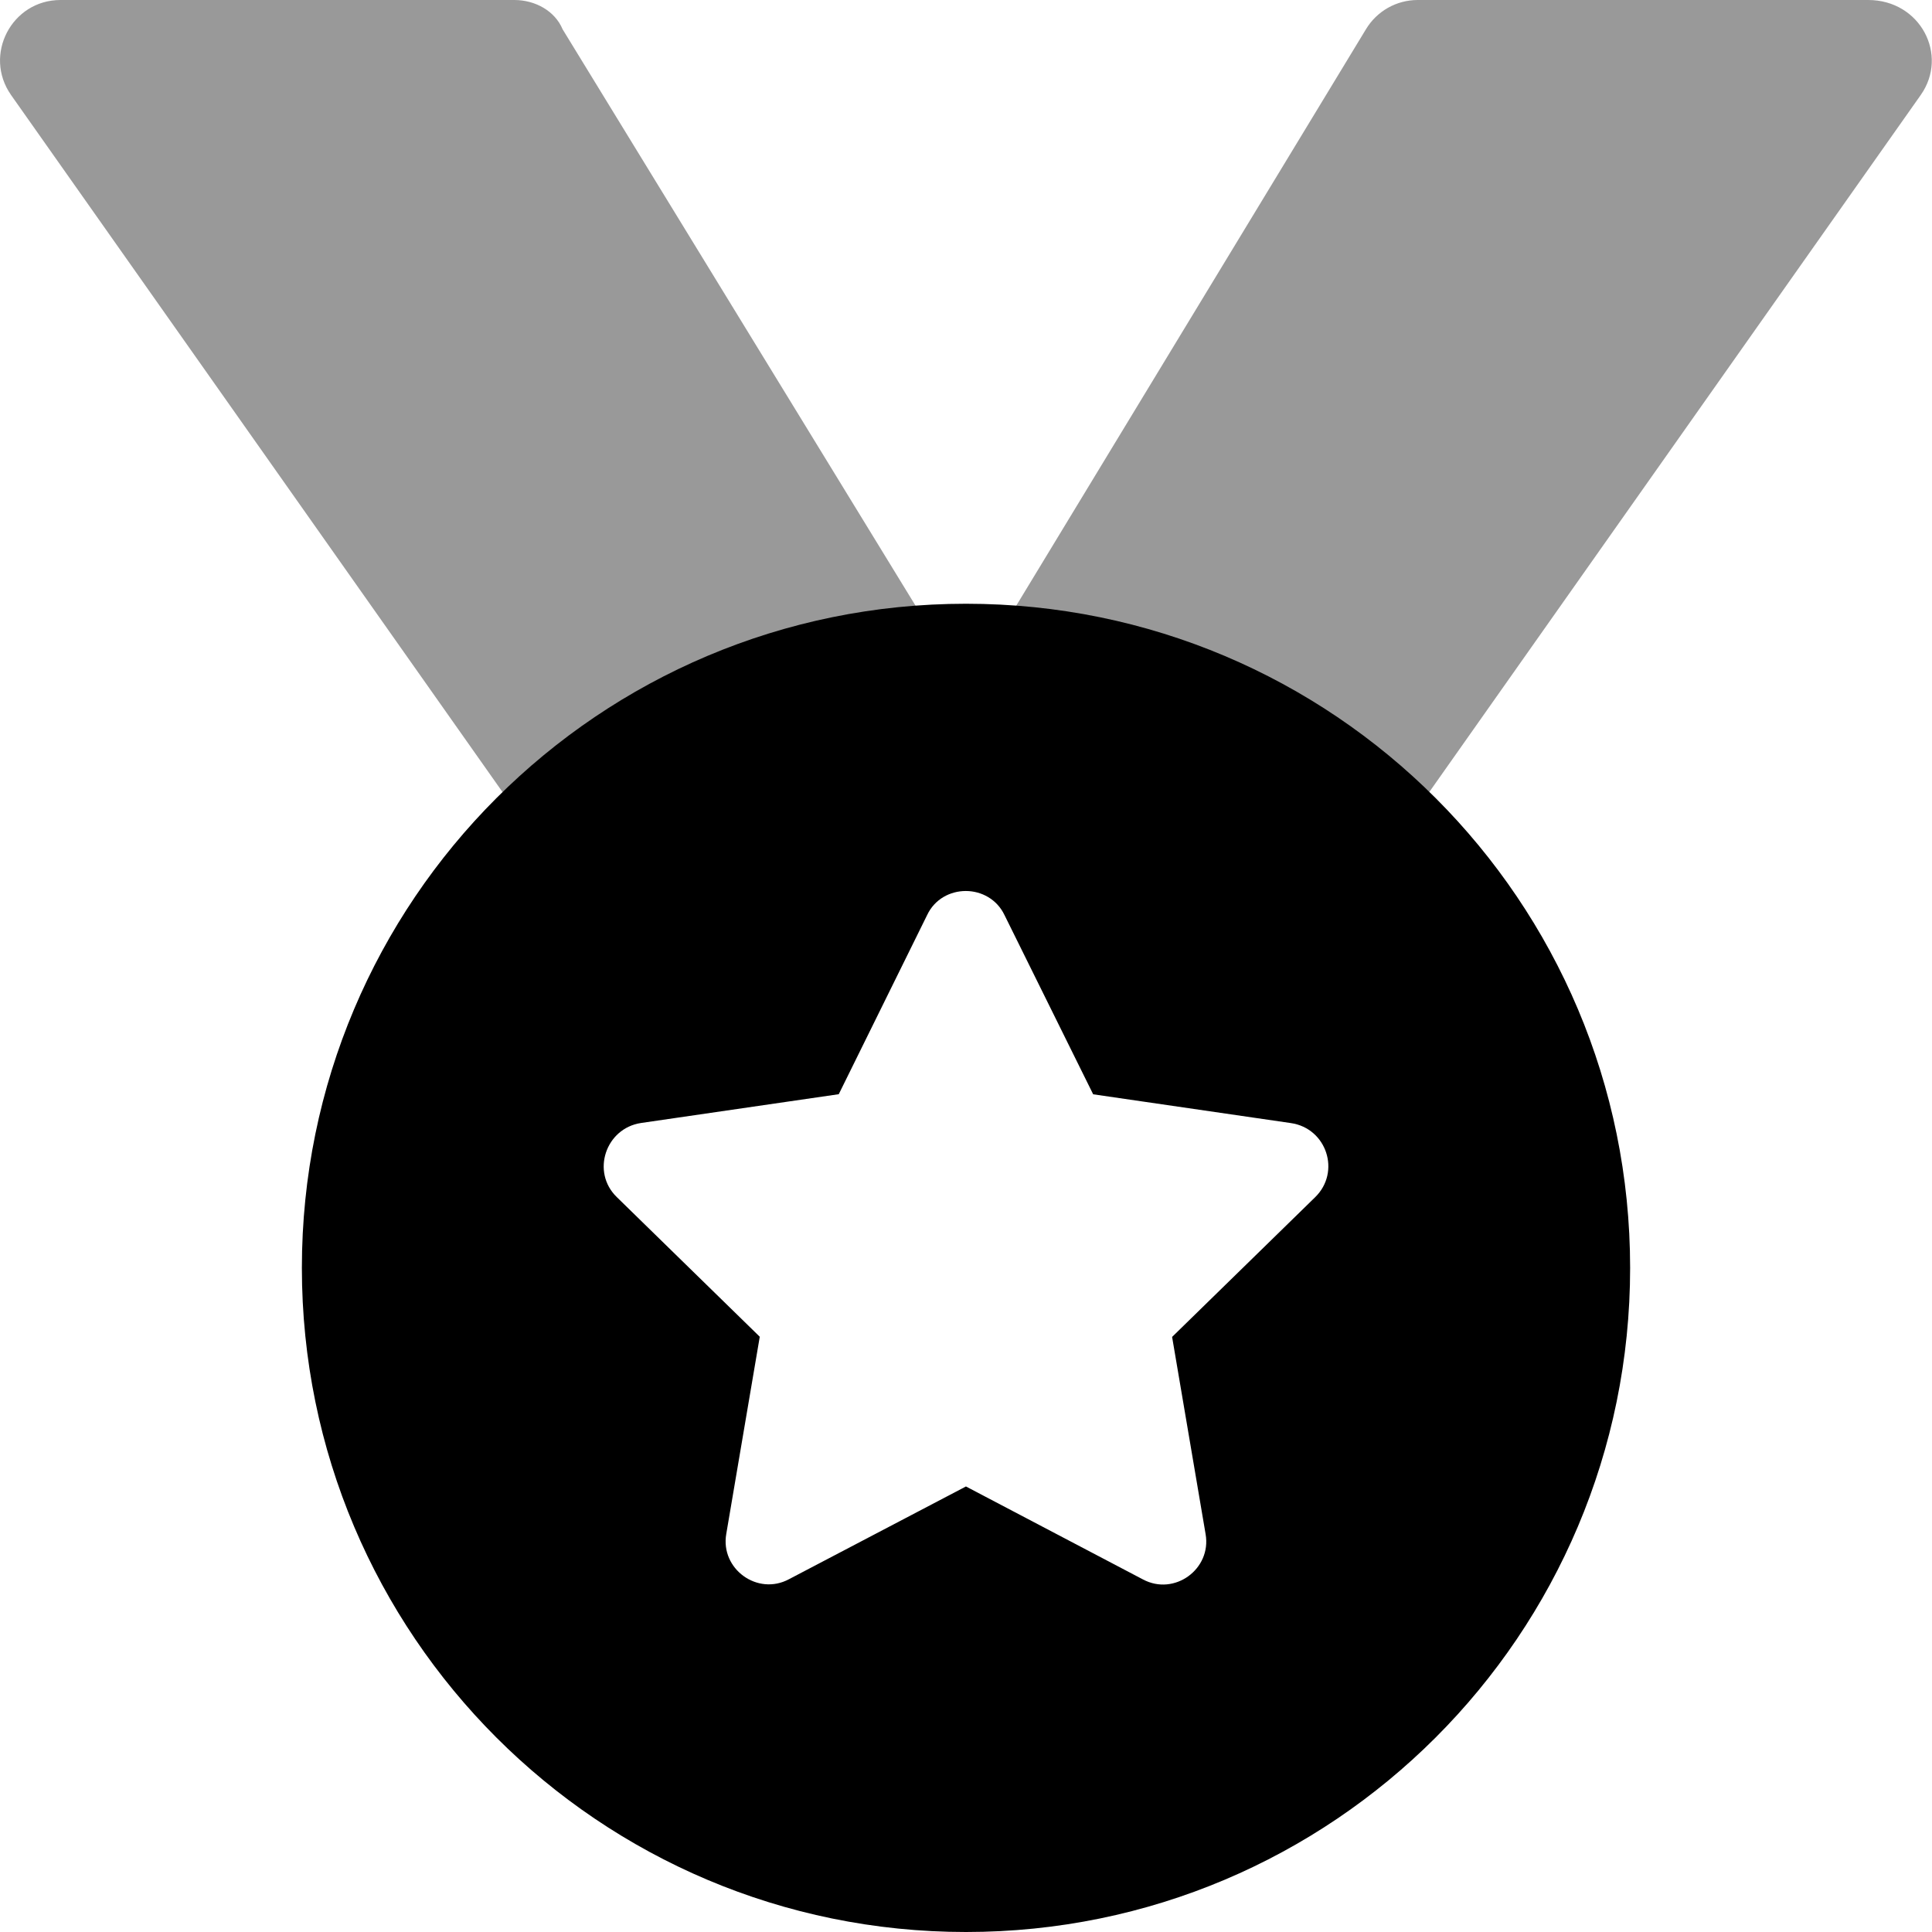
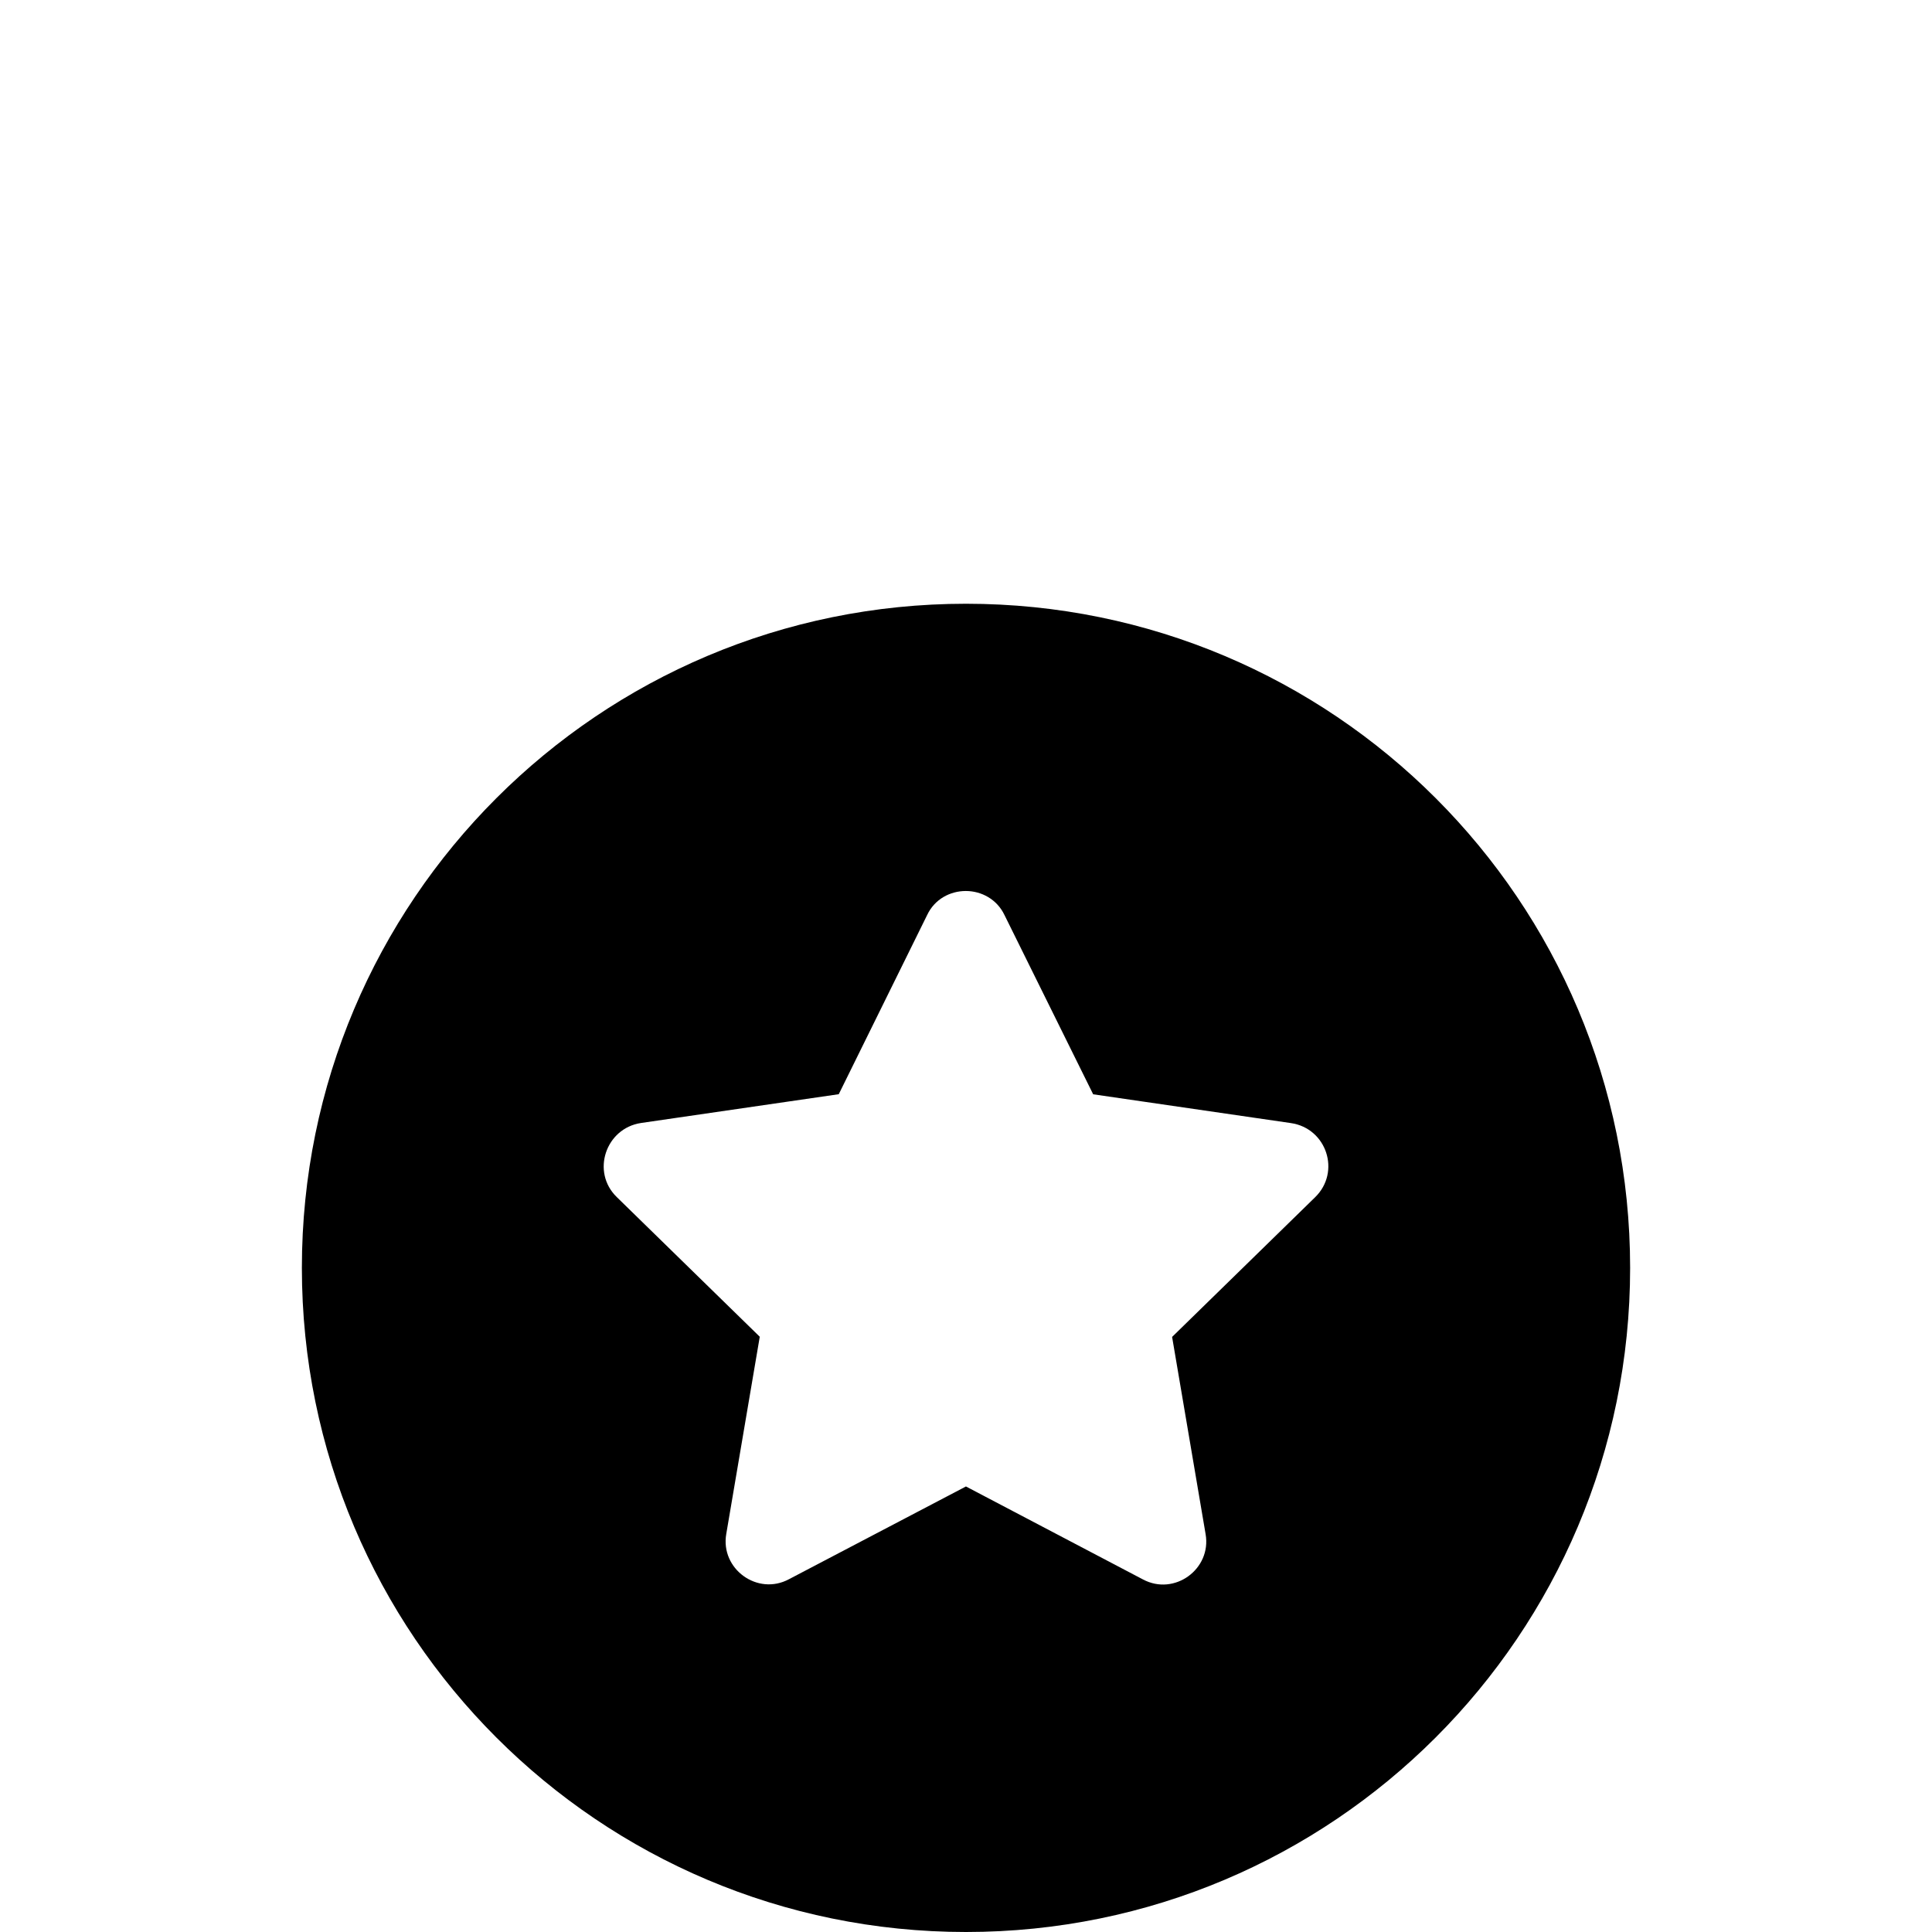
<svg xmlns="http://www.w3.org/2000/svg" viewBox="0 0 512 512">
  <defs>
    <style>.fa-secondary{opacity:.4}</style>
  </defs>
  <path class="fa-primary" d="M256 160c-97.25 0-176 78.75-176 176S158.8 512 256 512s176-78.75 176-176S353.3 160 256 160zM348.5 317.3l-37.88 37l8.875 52.25c1.625 9.25-8.25 16.5-16.63 12l-46.88-24.62L209.1 418.5c-8.375 4.5-18.25-2.75-16.63-12l8.875-52.25l-37.88-37C156.6 310.6 160.5 299 169.9 297.6l52.38-7.625L245.7 242.5c2-4.25 6.125-6.375 10.25-6.375S264.2 238.3 266.2 242.5l23.5 47.5l52.38 7.625C351.6 299 355.4 310.6 348.5 317.3z" />
-   <path class="fa-secondary" d="M136.3 0H16.03c-12.95 0-20.53 14.58-13.1 25.18l130.3 184.8c28.74-27.99 67-46.13 109.5-49.3L149.1 7.77C147.1 2.949 141.9 0 136.3 0zM495.1 0H375.7c-5.621 0-10.83 2.949-13.72 7.77L269.2 160.7c42.5 3.168 80.76 21.31 109.5 49.3l130.3-184.8C516.5 14.58 508.9 0 495.1 0z" />
</svg>